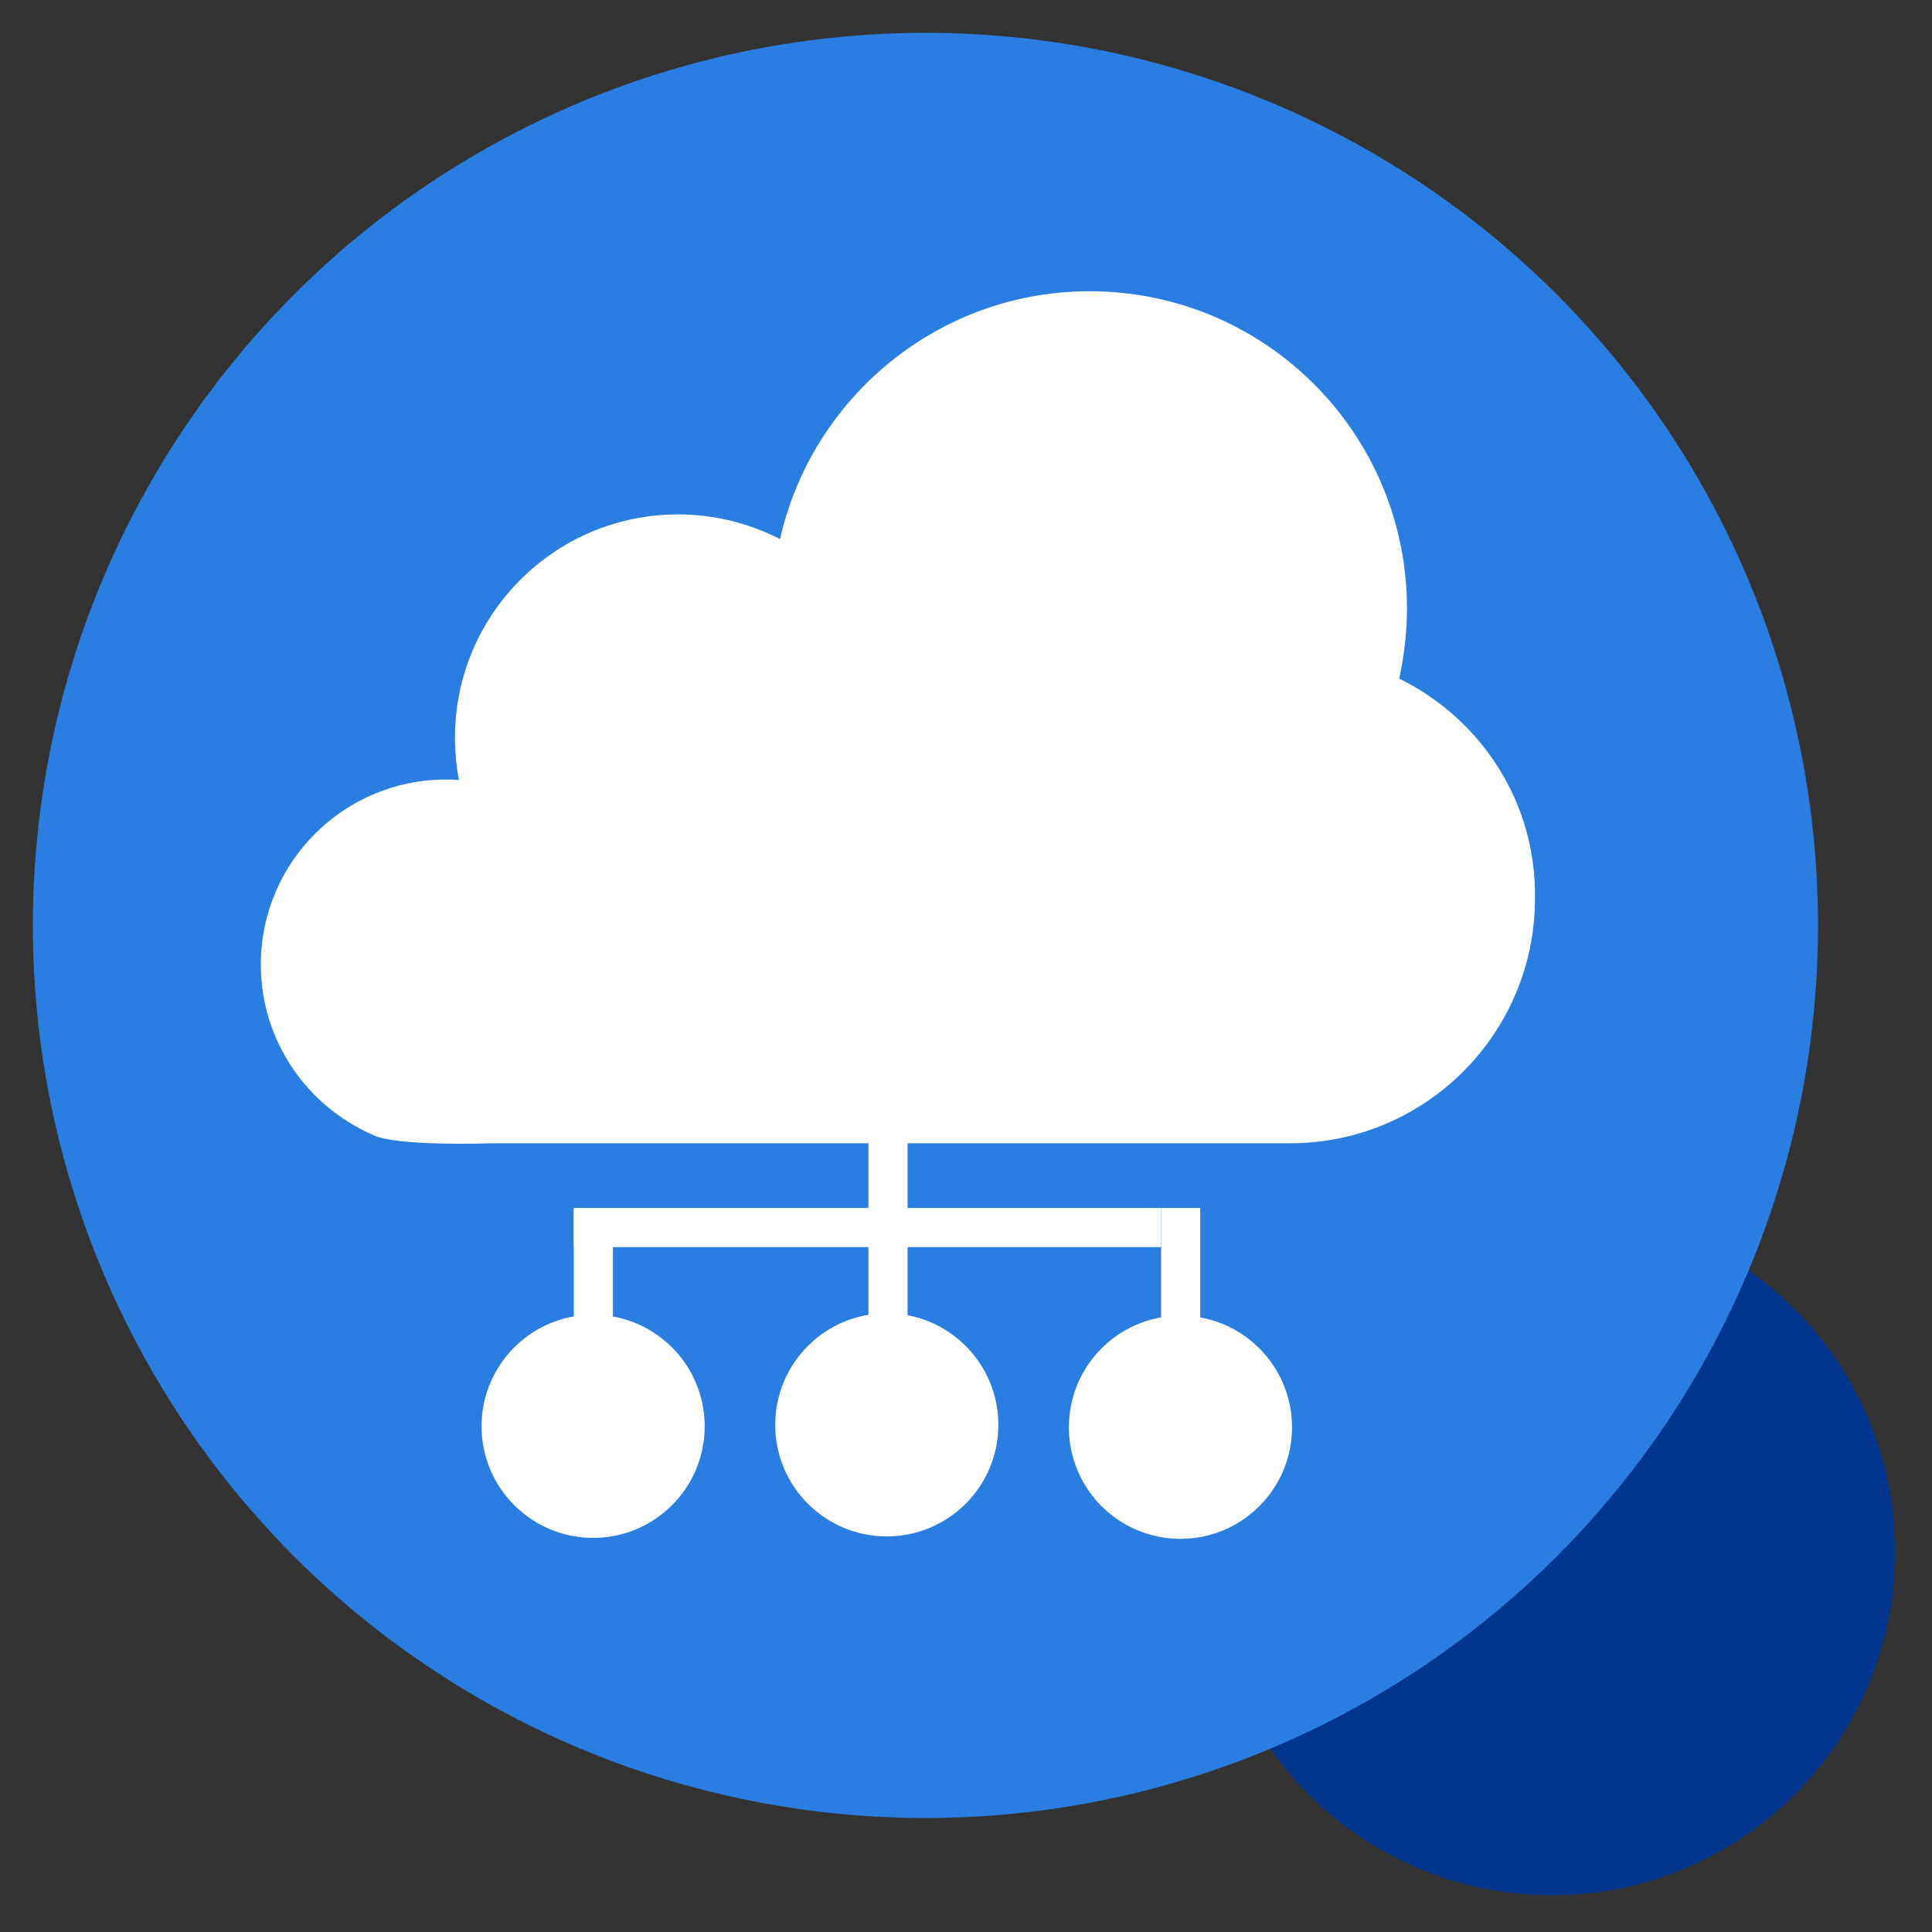
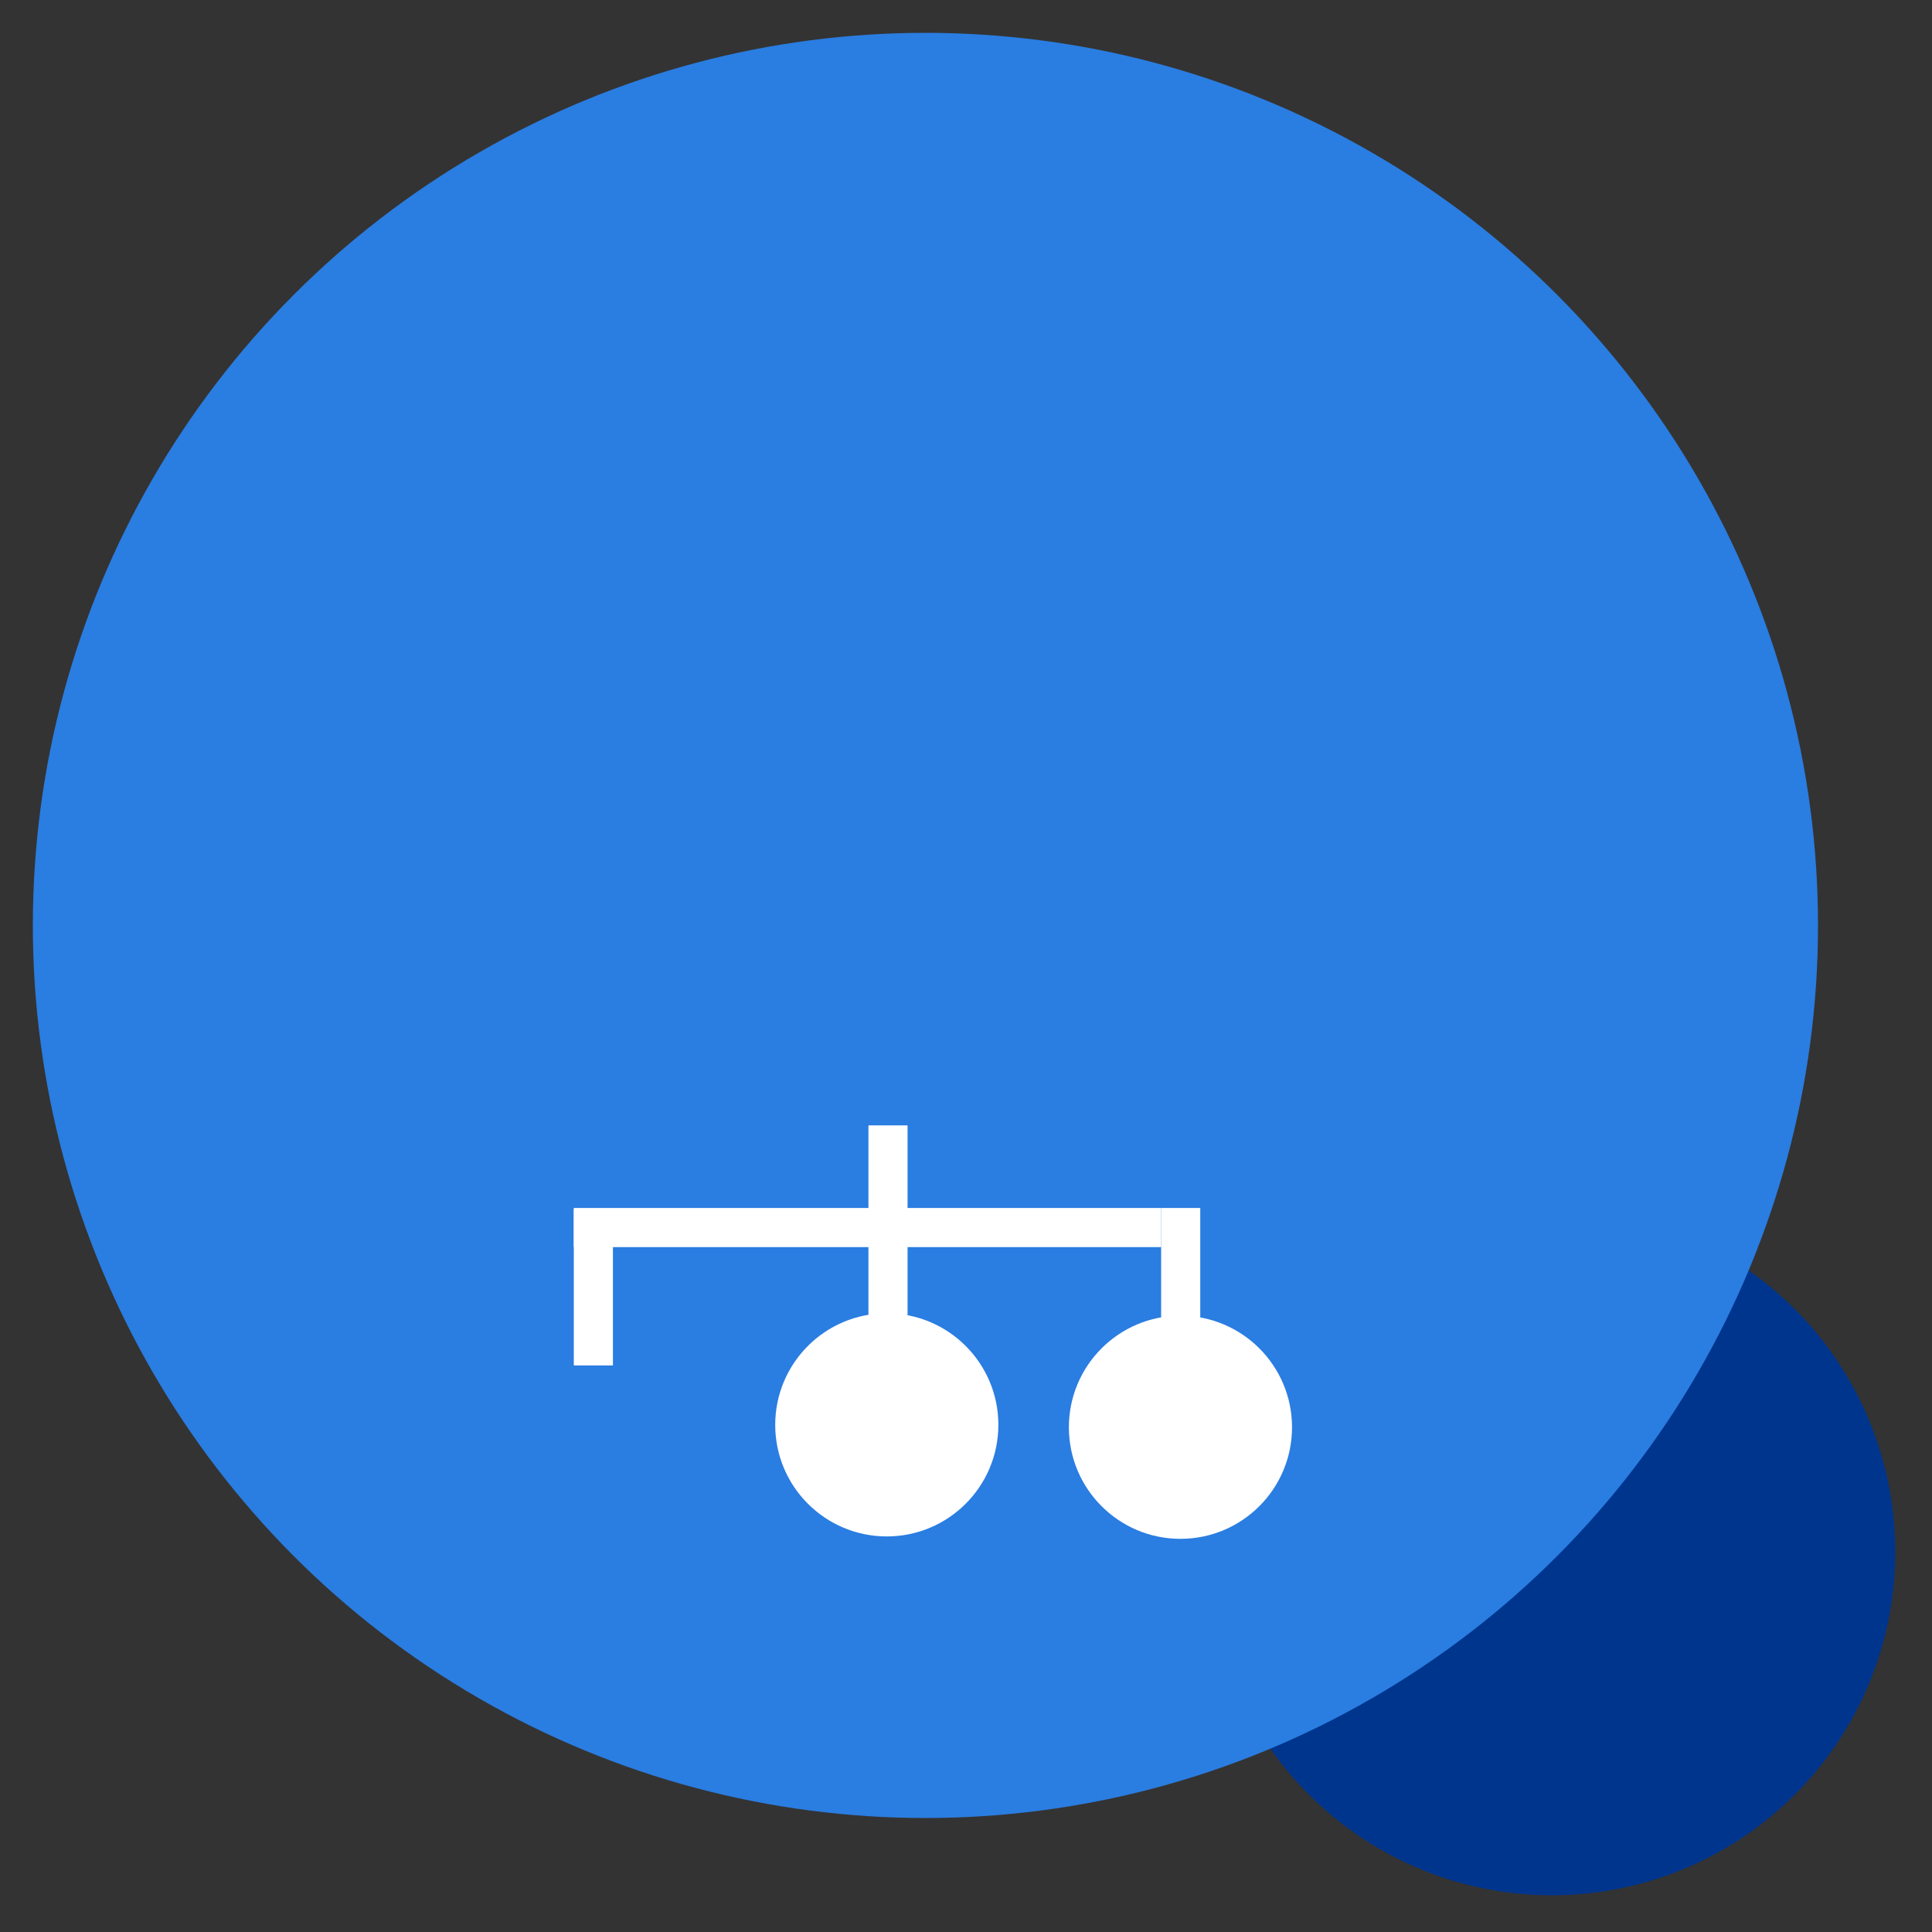
<svg xmlns="http://www.w3.org/2000/svg" version="1.1" id="a" x="0px" y="0px" viewBox="0 0 400 400" style="enable-background:new 0 0 400 400;" xml:space="preserve">
  <rect x="0" y="0" width="400" height="400" fill="#333333" stroke="none" />
  <style type="text/css">
	.st0{fill:#00358E;}
	.st1{fill:#2A7DE1;}
	.st2{fill:#FFFFFF;}
</style>
  <circle class="st0" cx="321.3" cy="321.3" r="71.1" />
  <g id="b">
    <g id="c">
      <g>
        <g>
          <path class="st1" d="M-142.6,237.3c0.3-1.2,0.4-2.5,0.4-3.8c0-9.4-7.6-17.1-17.1-17.1c-8.1,0-14.9,5.7-16.6,13.3      c-1.6-0.8-3.5-1.3-5.5-1.3c-6.6,0-12,5.4-12,12c0,0.8,0.1,1.6,0.2,2.3c-0.2,0-0.5,0-0.7,0c-5.5,0-9.9,4.4-9.9,9.9      c0,4.1,2.5,7.6,6.1,9.2c0,0,0.8,0.6,6.5,0.5h42.8c7.3,0,13.2-5.9,13.2-13.2C-135.3,243.9-138.3,239.4-142.6,237.3L-142.6,237.3      L-142.6,237.3z" />
-           <rect x="-187" y="265.8" class="st1" width="31.6" height="2.1" />
-           <rect x="-187" y="265.8" class="st1" width="2.1" height="8.4" />
-           <rect x="-171.2" y="261.3" class="st1" width="2.1" height="12.9" />
          <rect x="-155.4" y="265.8" class="st1" width="2.1" height="8.4" />
        </g>
        <circle class="st1" cx="-186" cy="277.5" r="6" />
        <circle class="st1" cx="-170.2" cy="277.4" r="6" />
        <circle class="st1" cx="-154.4" cy="277.5" r="6" />
      </g>
    </g>
  </g>
  <circle class="st1" cx="191.6" cy="191.6" r="184.8" />
  <g id="b_00000023966975364540819510000010232352238780384689_">
    <g id="c_00000109724003932953131040000009114798245954820772_">
      <g>
        <g>
-           <path class="st2" d="M289.7,140.5c1-4.7,1.6-9.5,1.6-14.5c0-36.3-29.4-65.7-65.7-65.7c-31.3,0-57.5,22-64.1,51.3      c-6.3-3.2-13.5-5.1-21.1-5.1c-25.5,0-46.2,20.7-46.2,46.2c0,3,0.3,6,0.8,8.8c-0.9-0.1-1.8-0.1-2.7-0.1      c-21.1,0-38.3,17.1-38.3,38.3c0,15.8,9.6,29.4,23.3,35.3c0,0,3,2.3,24.9,1.7h164.9c28,0,50.7-22.7,50.7-50.7      C318.1,166.1,306.6,148.8,289.7,140.5L289.7,140.5L289.7,140.5z" />
          <rect x="118.8" y="250.1" class="st2" width="121.6" height="8.1" />
          <rect x="118.8" y="250.3" class="st2" width="8.1" height="32.4" />
          <rect x="179.8" y="233" class="st2" width="8.1" height="49.7" />
          <rect x="240.4" y="250.1" class="st2" width="8.1" height="32.4" />
        </g>
-         <circle class="st2" cx="122.8" cy="295.3" r="23.1" />
        <circle class="st2" cx="183.6" cy="295" r="23.1" />
        <circle class="st2" cx="244.4" cy="295.5" r="23.1" />
      </g>
    </g>
  </g>
</svg>